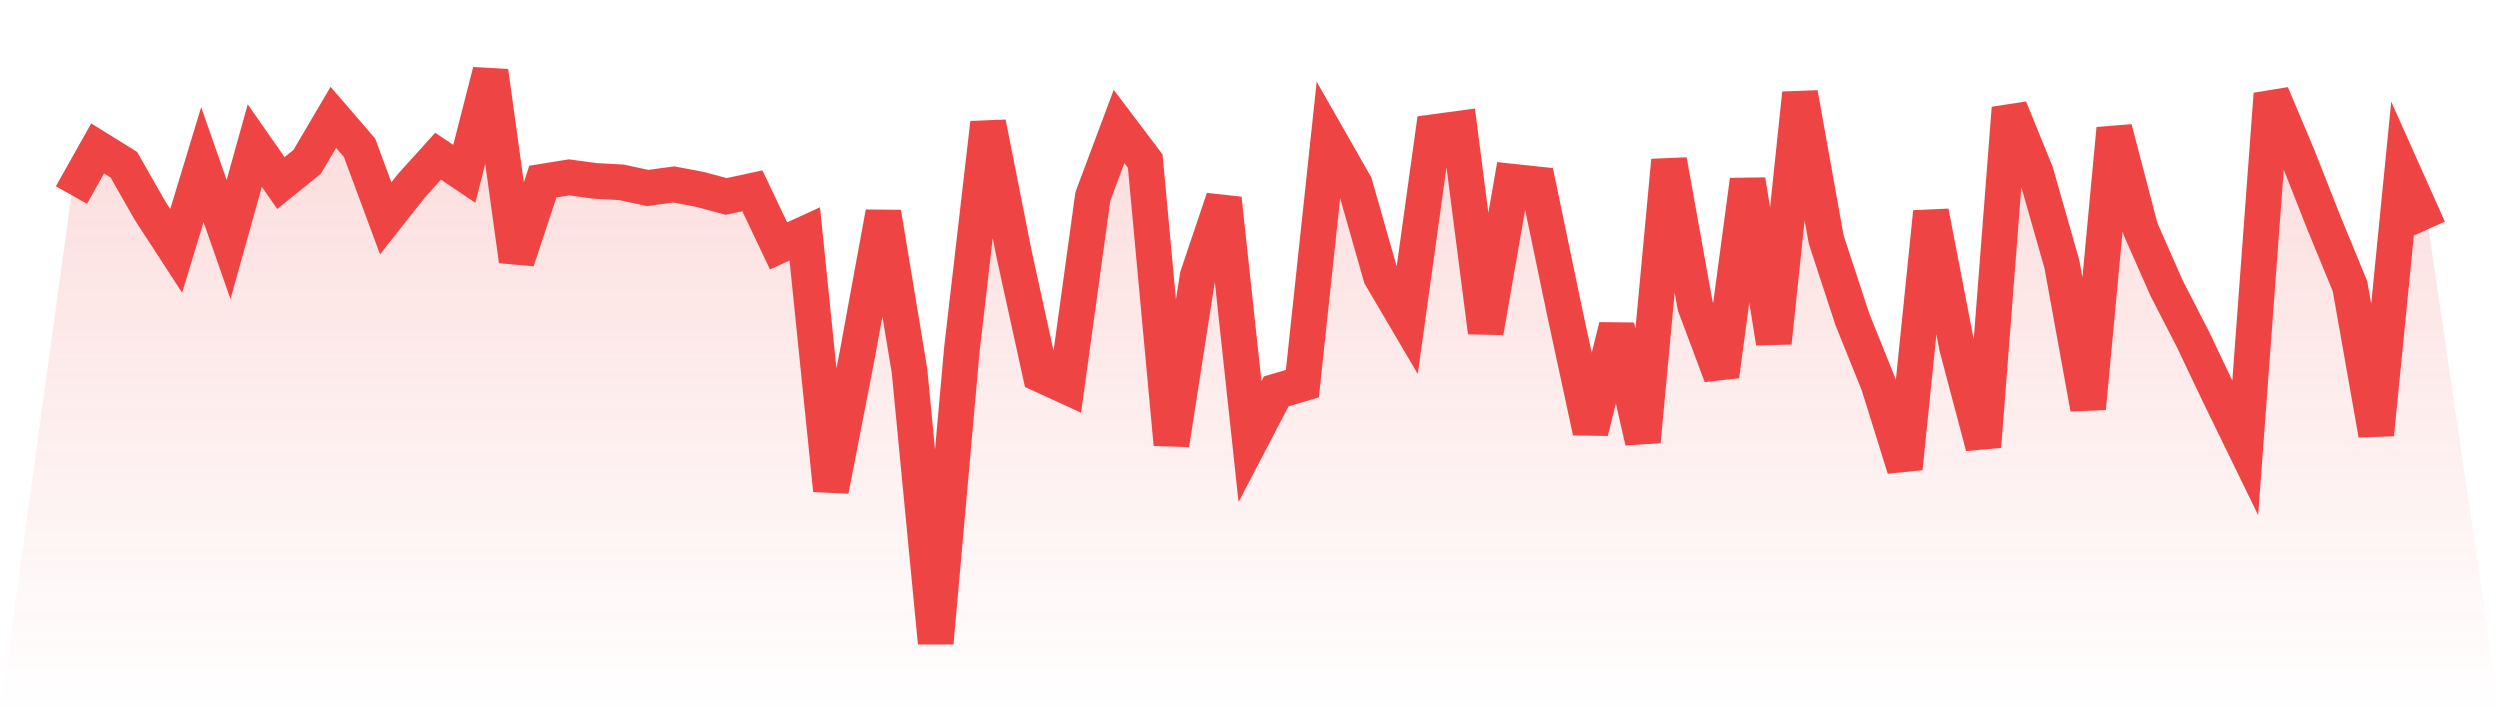
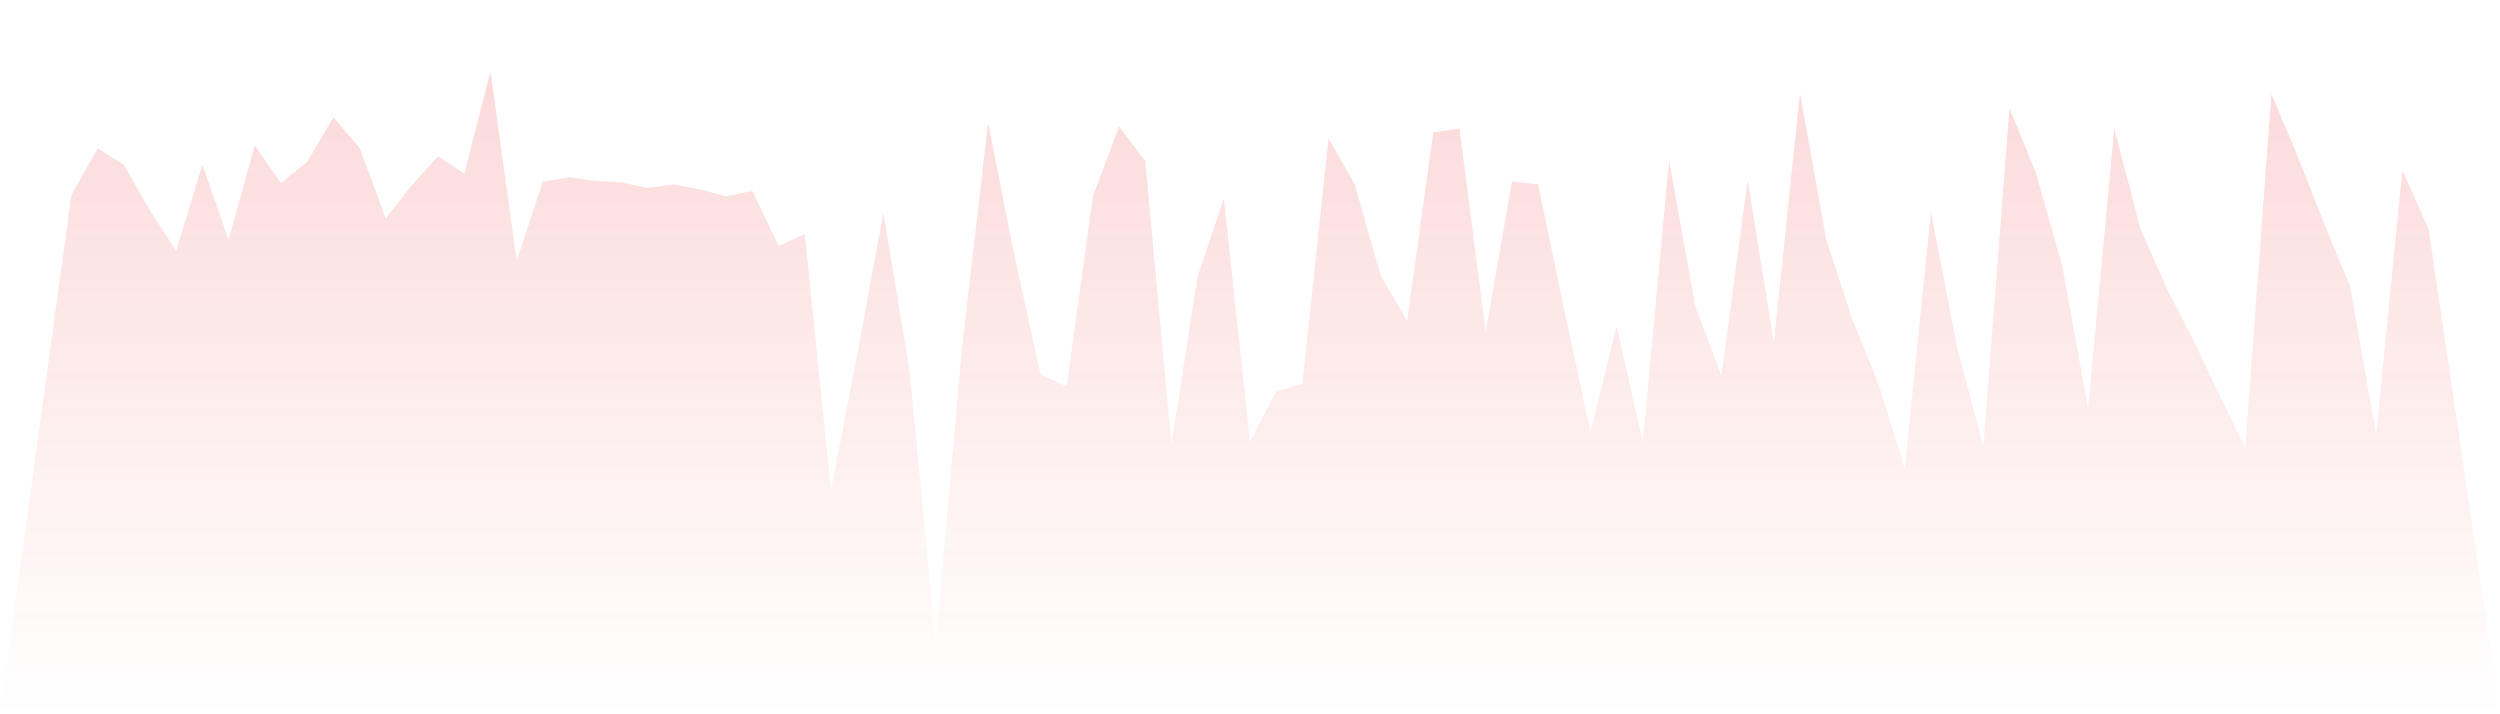
<svg xmlns="http://www.w3.org/2000/svg" viewBox="0 0 140 40">
  <defs>
    <linearGradient id="gradient" x1="0" x2="0" y1="0" y2="1">
      <stop offset="0%" stop-color="#ef4444" stop-opacity="0.2" />
      <stop offset="100%" stop-color="#ef4444" stop-opacity="0" />
    </linearGradient>
  </defs>
  <path d="M4,10.922 L4,10.922 L5.467,8.311 L6.933,9.221 L8.4,11.792 L9.867,14.047 L11.333,9.221 L12.8,13.414 L14.267,8.153 L15.733,10.25 L17.2,9.063 L18.667,6.571 L20.133,8.272 L21.6,12.227 L23.067,10.368 L24.533,8.747 L26,9.735 L27.467,4 L28.933,14.601 L30.4,10.171 L31.867,9.933 L33.333,10.131 L34.8,10.21 L36.267,10.527 L37.733,10.329 L39.2,10.606 L40.667,11.001 L42.133,10.685 L43.6,13.77 L45.067,13.098 L46.533,27.456 L48,19.901 L49.467,11.911 L50.933,20.771 L52.4,36 L53.867,19.545 L55.333,6.888 L56.8,14.284 L58.267,20.969 L59.733,21.642 L61.2,11.001 L62.667,7.085 L64.133,9.023 L65.6,24.885 L67.067,15.471 L68.533,11.12 L70,24.727 L71.467,21.918 L72.933,21.483 L74.4,7.758 L75.867,10.329 L77.333,15.471 L78.8,17.963 L80.267,7.402 L81.733,7.204 L83.2,18.596 L84.667,10.171 L86.133,10.329 L87.6,17.37 L89.067,24.173 L90.533,18.279 L92,24.727 L93.467,8.984 L94.933,17.132 L96.4,21.048 L97.867,10.091 L99.333,19.189 L100.8,5.226 L102.267,13.414 L103.733,17.884 L105.2,21.523 L106.667,26.23 L108.133,11.871 L109.6,19.466 L111.067,25.004 L112.533,6.057 L114,9.656 L115.467,14.799 L116.933,22.868 L118.4,7.204 L119.867,12.821 L121.333,16.143 L122.8,18.991 L124.267,22.077 L125.733,25.083 L127.2,5.266 L128.667,8.747 L130.133,12.465 L131.6,16.025 L133.067,24.331 L134.533,9.538 L136,12.821 L140,40 L0,40 z" fill="url(#gradient)" />
-   <path d="M4,10.922 L4,10.922 L5.467,8.311 L6.933,9.221 L8.4,11.792 L9.867,14.047 L11.333,9.221 L12.8,13.414 L14.267,8.153 L15.733,10.25 L17.2,9.063 L18.667,6.571 L20.133,8.272 L21.6,12.227 L23.067,10.368 L24.533,8.747 L26,9.735 L27.467,4 L28.933,14.601 L30.4,10.171 L31.867,9.933 L33.333,10.131 L34.8,10.21 L36.267,10.527 L37.733,10.329 L39.2,10.606 L40.667,11.001 L42.133,10.685 L43.6,13.77 L45.067,13.098 L46.533,27.456 L48,19.901 L49.467,11.911 L50.933,20.771 L52.4,36 L53.867,19.545 L55.333,6.888 L56.8,14.284 L58.267,20.969 L59.733,21.642 L61.2,11.001 L62.667,7.085 L64.133,9.023 L65.6,24.885 L67.067,15.471 L68.533,11.12 L70,24.727 L71.467,21.918 L72.933,21.483 L74.4,7.758 L75.867,10.329 L77.333,15.471 L78.8,17.963 L80.267,7.402 L81.733,7.204 L83.2,18.596 L84.667,10.171 L86.133,10.329 L87.6,17.37 L89.067,24.173 L90.533,18.279 L92,24.727 L93.467,8.984 L94.933,17.132 L96.4,21.048 L97.867,10.091 L99.333,19.189 L100.8,5.226 L102.267,13.414 L103.733,17.884 L105.2,21.523 L106.667,26.23 L108.133,11.871 L109.6,19.466 L111.067,25.004 L112.533,6.057 L114,9.656 L115.467,14.799 L116.933,22.868 L118.4,7.204 L119.867,12.821 L121.333,16.143 L122.8,18.991 L124.267,22.077 L125.733,25.083 L127.2,5.266 L128.667,8.747 L130.133,12.465 L131.6,16.025 L133.067,24.331 L134.533,9.538 L136,12.821" fill="none" stroke="#ef4444" stroke-width="2" />
</svg>